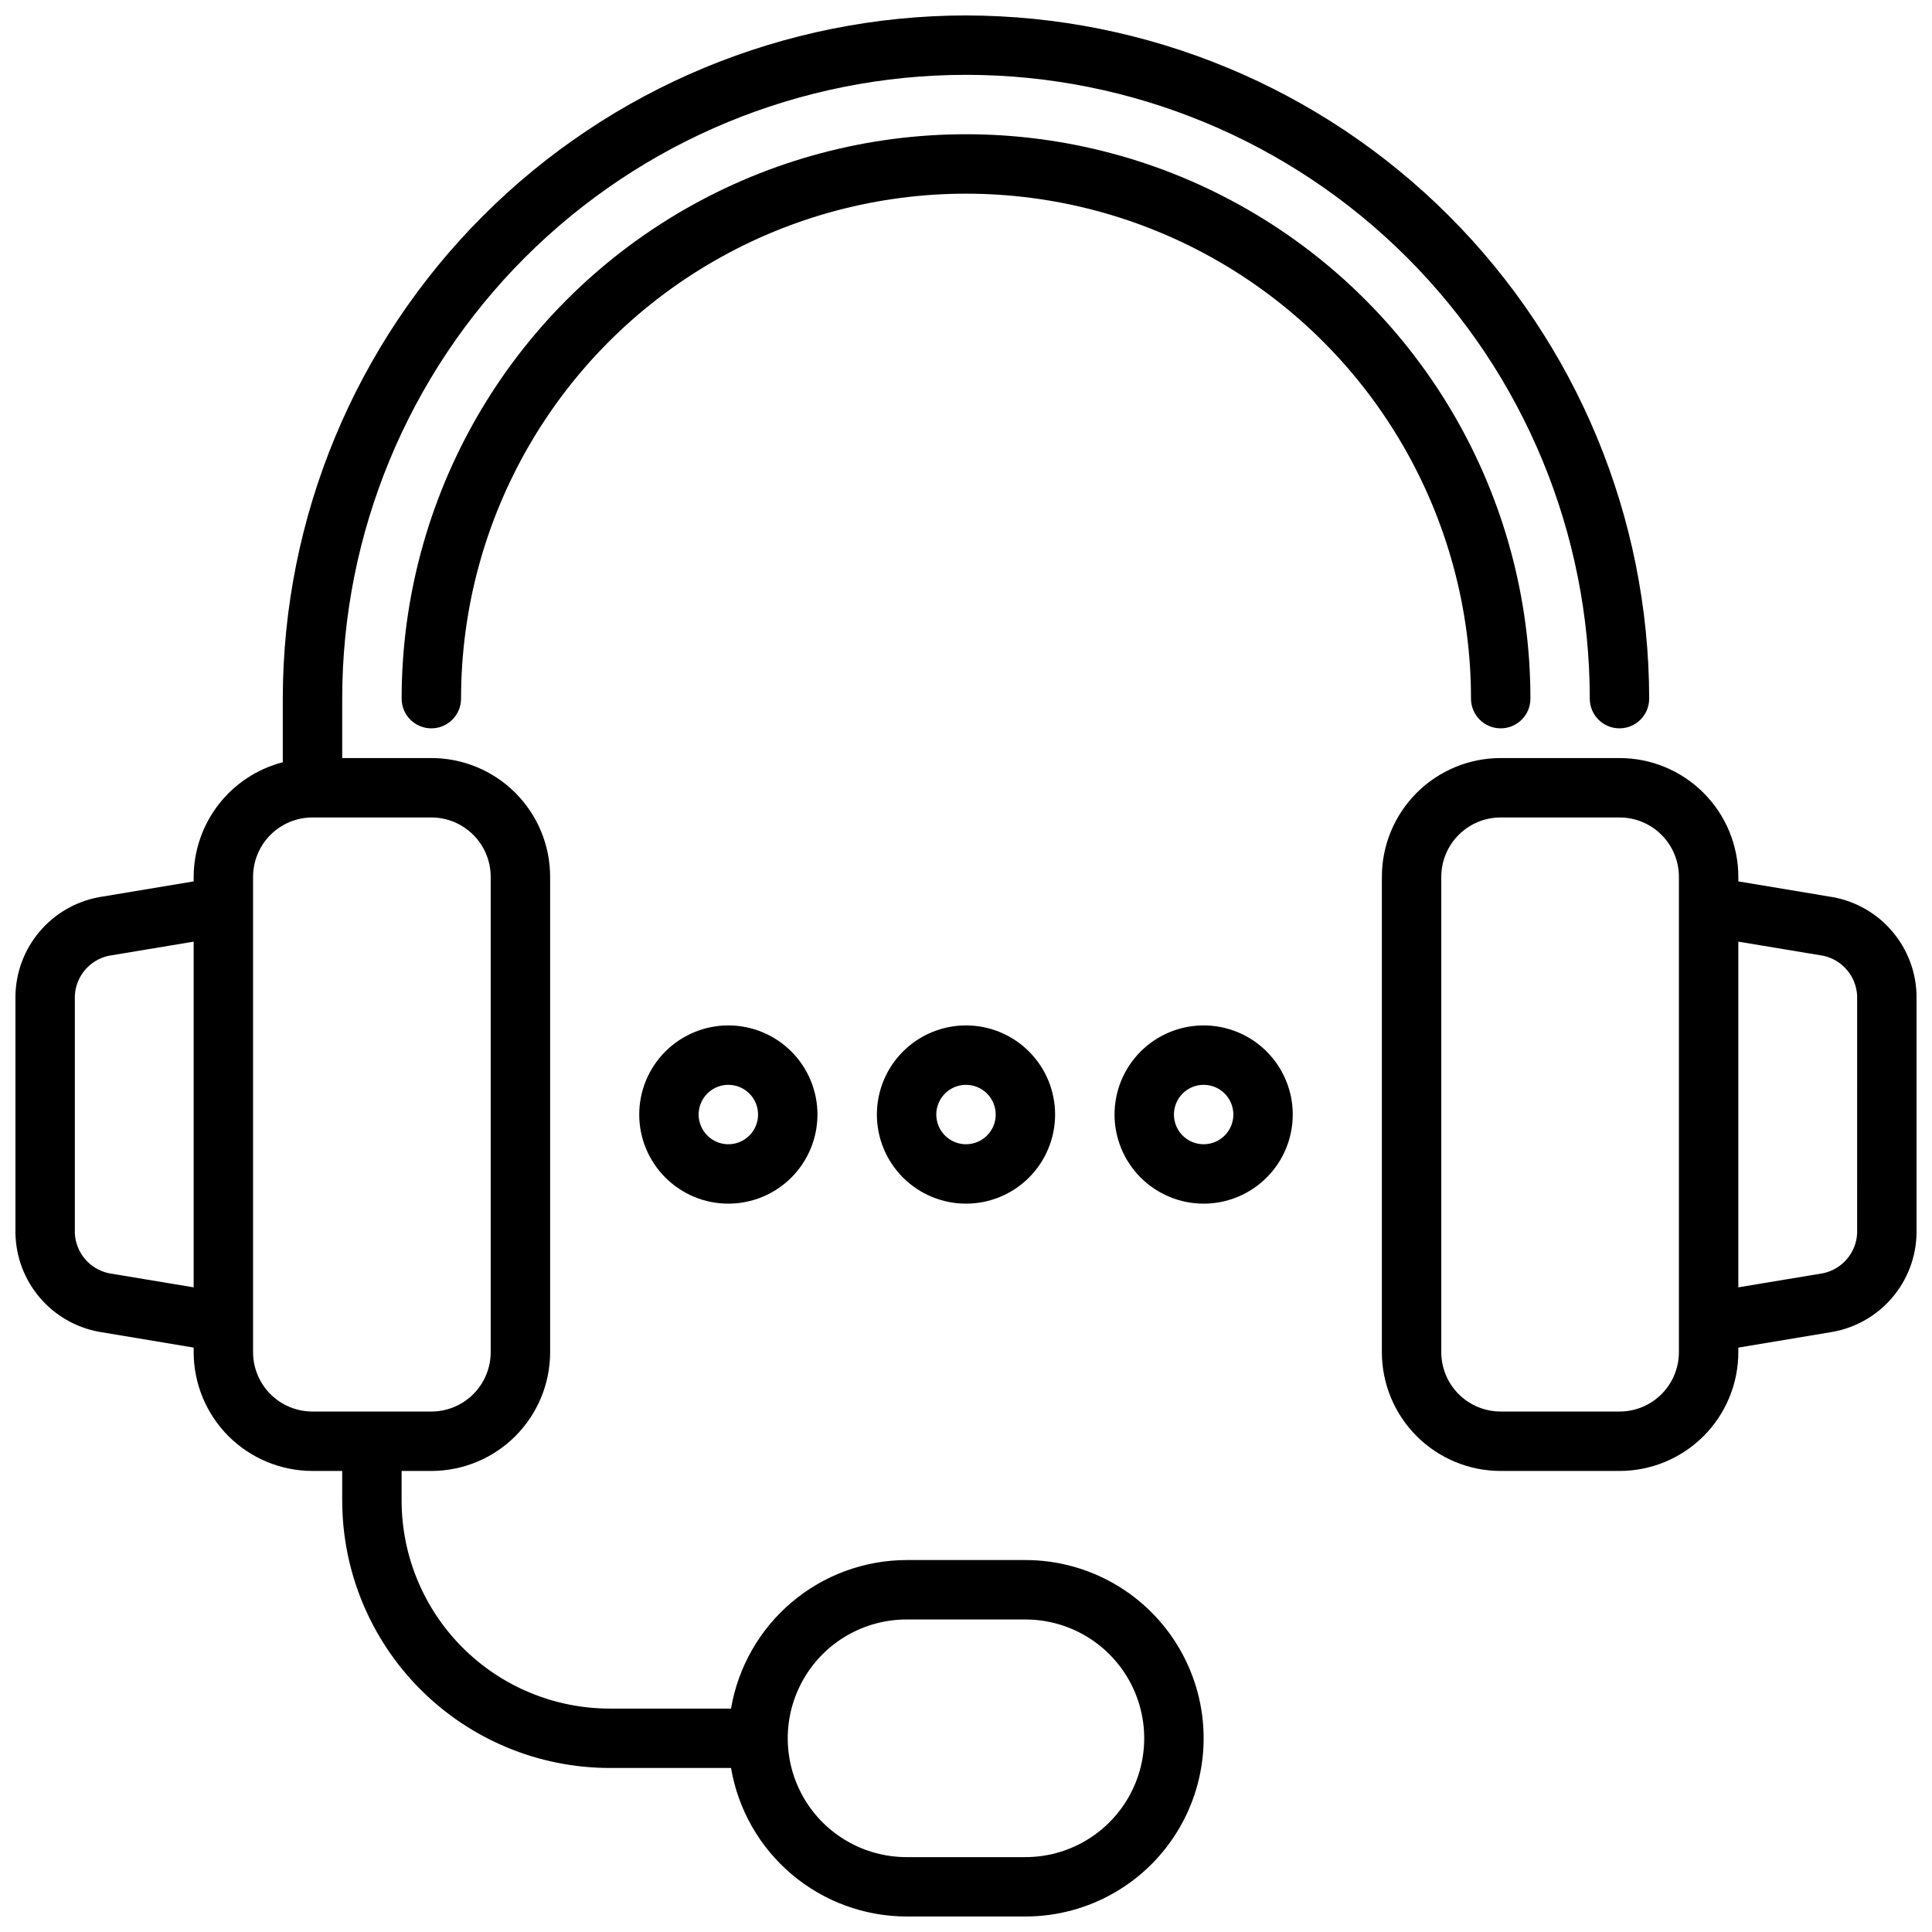
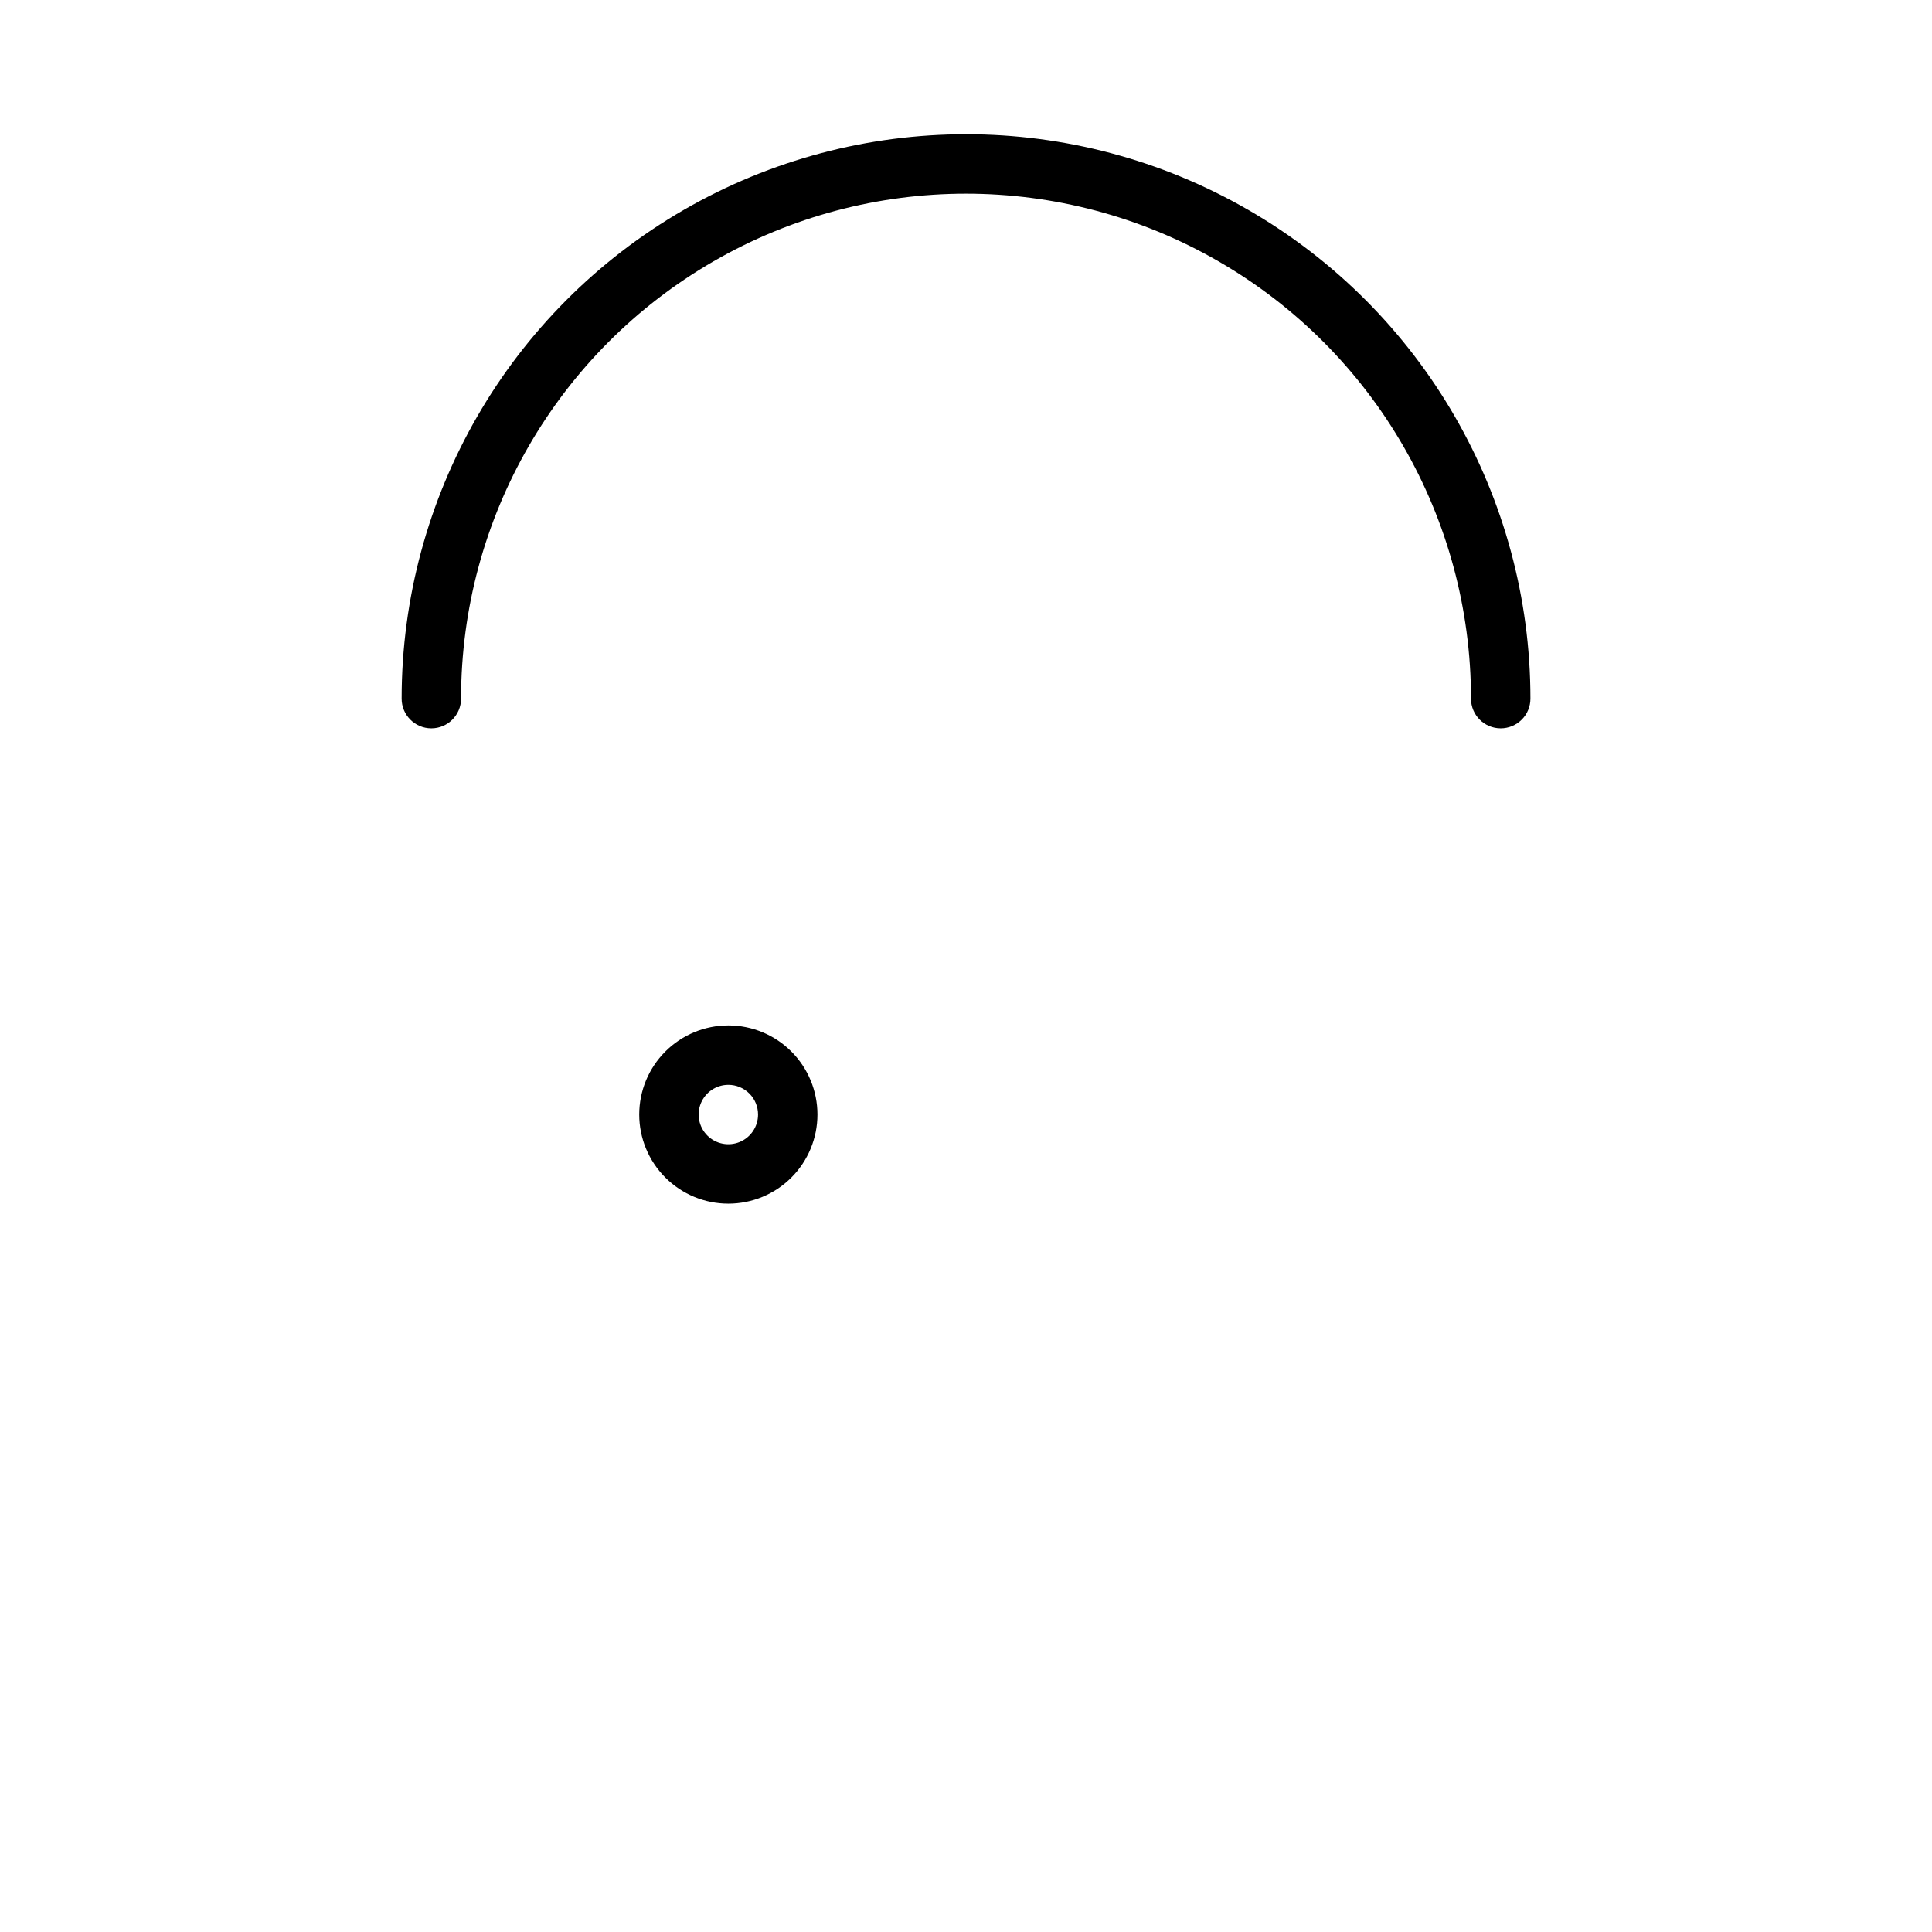
<svg xmlns="http://www.w3.org/2000/svg" width="800px" height="800px" version="1.1" viewBox="144 144 512 512">
  <defs>
    <clipPath id="b">
-       <path d="m510 344h141.9v190h-141.9z" />
-     </clipPath>
+       </clipPath>
    <clipPath id="a">
-       <path d="m148.09 148.09h433.91v503.81h-433.91z" />
-     </clipPath>
+       </clipPath>
  </defs>
  <g clip-path="url(#b)">
    <path d="m629.8 381.77-25.125-4.195v-1.195c0-8.352-3.316-16.359-9.223-22.266s-13.914-9.223-22.266-9.223h-31.488c-8.352 0-16.359 3.316-22.266 9.223s-9.223 13.914-9.223 22.266v125.95c0 8.352 3.316 16.359 9.223 22.266 5.906 5.902 13.914 9.223 22.266 9.223h31.488c8.352 0 16.359-3.32 22.266-9.223 5.906-5.906 9.223-13.914 9.223-22.266v-1.203l25.121-4.188-0.004-0.004c6.133-1.133 11.684-4.348 15.711-9.102 4.031-4.758 6.293-10.762 6.402-16.992v-62.977c-0.109-6.231-2.371-12.234-6.398-16.988-4.027-4.758-9.578-7.973-15.707-9.109zm-40.871 120.56c0 4.176-1.656 8.18-4.609 11.133s-6.957 4.609-11.133 4.609h-31.488c-4.176 0-8.18-1.656-11.133-4.609s-4.613-6.957-4.613-11.133v-125.95c0-4.176 1.66-8.18 4.613-11.133s6.957-4.613 11.133-4.613h31.488c4.176 0 8.18 1.66 11.133 4.613s4.609 6.957 4.609 11.133zm47.23-31.488h0.004c-0.258 5.137-3.926 9.469-8.953 10.57l-22.535 3.746v-91.613l22.539 3.746h-0.004c5.027 1.102 8.695 5.434 8.953 10.574z" />
  </g>
  <path d="m541.7 337.02c-4.348 0-7.871-3.527-7.871-7.875 0-47.809-25.508-91.988-66.914-115.89s-92.418-23.906-133.82 0-66.91 68.086-66.91 115.89c0 4.348-3.527 7.875-7.875 7.875-4.348 0-7.871-3.527-7.871-7.875 0-53.434 28.508-102.81 74.785-129.53s103.29-26.719 149.57 0c46.277 26.719 74.785 76.094 74.785 129.53 0 2.09-0.828 4.094-2.305 5.566-1.477 1.477-3.481 2.309-5.566 2.309z" />
  <path d="m337.02 462.98c-6.266 0-12.27-2.488-16.699-6.918-4.43-4.43-6.918-10.438-6.918-16.699 0-6.266 2.488-12.27 6.918-16.699 4.43-4.43 10.434-6.918 16.699-6.918 6.262 0 12.27 2.488 16.699 6.918 4.426 4.43 6.914 10.434 6.914 16.699 0 6.262-2.488 12.27-6.914 16.699-4.43 4.43-10.438 6.918-16.699 6.918zm0-31.488c-3.184 0-6.055 1.918-7.273 4.859s-0.547 6.324 1.707 8.578c2.25 2.25 5.637 2.926 8.578 1.707s4.859-4.09 4.859-7.273c0-2.09-0.828-4.09-2.305-5.566-1.477-1.477-3.481-2.305-5.566-2.305z" />
-   <path d="m400 462.98c-6.266 0-12.273-2.488-16.699-6.918-4.43-4.43-6.918-10.438-6.918-16.699 0-6.266 2.488-12.27 6.918-16.699 4.426-4.43 10.434-6.918 16.699-6.918 6.262 0 12.27 2.488 16.699 6.918 4.426 4.43 6.914 10.434 6.914 16.699 0 6.262-2.488 12.27-6.914 16.699-4.43 4.43-10.438 6.918-16.699 6.918zm0-31.488c-3.184 0-6.055 1.918-7.273 4.859s-0.547 6.324 1.707 8.578c2.25 2.25 5.637 2.926 8.578 1.707 2.941-1.219 4.859-4.09 4.859-7.273 0-2.09-0.828-4.09-2.305-5.566-1.477-1.477-3.481-2.305-5.566-2.305z" />
-   <path d="m462.98 462.98c-6.266 0-12.273-2.488-16.699-6.918-4.43-4.43-6.918-10.438-6.918-16.699 0-6.266 2.488-12.27 6.918-16.699 4.426-4.43 10.434-6.918 16.699-6.918 6.262 0 12.27 2.488 16.695 6.918 4.43 4.43 6.918 10.434 6.918 16.699 0 6.262-2.488 12.27-6.918 16.699-4.426 4.43-10.434 6.918-16.695 6.918zm0-31.488c-3.188 0-6.055 1.918-7.273 4.859s-0.547 6.324 1.707 8.578c2.25 2.25 5.637 2.926 8.578 1.707 2.941-1.219 4.859-4.09 4.859-7.273 0-2.09-0.832-4.09-2.305-5.566-1.477-1.477-3.481-2.305-5.566-2.305z" />
  <g clip-path="url(#a)">
    <path d="m400 148.09c-48.004 0.055-94.023 19.148-127.97 53.09-33.941 33.941-53.035 79.965-53.09 127.96v16.863c-6.738 1.742-12.711 5.664-16.984 11.16-4.273 5.496-6.606 12.25-6.633 19.211v1.203l-25.121 4.188h0.004c-6.129 1.133-11.68 4.352-15.711 9.105-4.031 4.758-6.293 10.758-6.402 16.992v62.977c0.109 6.231 2.371 12.234 6.398 16.988 4.031 4.754 9.578 7.973 15.707 9.105l25.125 4.195v1.199c0 8.352 3.32 16.359 9.223 22.266 5.906 5.902 13.914 9.223 22.266 9.223h7.871v7.871h0.004c0.02 18.785 7.492 36.793 20.773 50.074s31.289 20.754 50.074 20.773h32.195c1.867 10.992 7.562 20.973 16.074 28.176 8.516 7.203 19.297 11.164 30.449 11.184h31.488c16.875 0 32.469-9 40.906-23.613 8.438-14.617 8.438-32.621 0-47.234-8.438-14.613-24.031-23.617-40.906-23.617h-31.488c-11.152 0.023-21.934 3.984-30.449 11.188-8.512 7.199-14.207 17.18-16.074 28.176h-32.195c-14.609-0.02-28.617-5.828-38.945-16.16-10.332-10.328-16.145-24.336-16.16-38.945v-7.871h7.871c8.352 0 16.363-3.32 22.266-9.223 5.906-5.906 9.223-13.914 9.223-22.266v-125.95c0-8.352-3.316-16.359-9.223-22.266-5.902-5.906-13.914-9.223-22.266-9.223h-23.613v-15.746c0-43.84 17.414-85.891 48.418-116.89 31-31.004 73.051-48.422 116.89-48.422s85.891 17.418 116.89 48.422c31.004 31 48.422 73.051 48.422 116.89 0 4.348 3.523 7.875 7.871 7.875s7.871-3.527 7.871-7.875c-0.055-48-19.148-94.023-53.09-127.96s-79.965-53.035-127.96-53.09zm-204.68 337.07-22.539-3.746h0.004c-5.027-1.102-8.695-5.434-8.953-10.57v-62.977c0.258-5.141 3.926-9.473 8.953-10.574l22.535-3.746zm188.93 88.02h31.488c11.25 0 21.645 6 27.27 15.742 5.625 9.742 5.625 21.746 0 31.488-5.625 9.742-16.02 15.746-27.27 15.746h-31.488c-11.25 0-21.645-6.004-27.27-15.746-5.625-9.742-5.625-21.746 0-31.488 5.625-9.742 16.02-15.742 27.27-15.742zm-110.21-196.8v125.95c0 4.176-1.66 8.18-4.613 11.133s-6.957 4.609-11.133 4.609h-31.488c-4.176 0-8.18-1.656-11.133-4.609-2.949-2.953-4.609-6.957-4.609-11.133v-125.95c0-4.176 1.66-8.18 4.609-11.133 2.953-2.953 6.957-4.613 11.133-4.613h31.488c4.176 0 8.18 1.66 11.133 4.613s4.613 6.957 4.613 11.133z" />
  </g>
</svg>